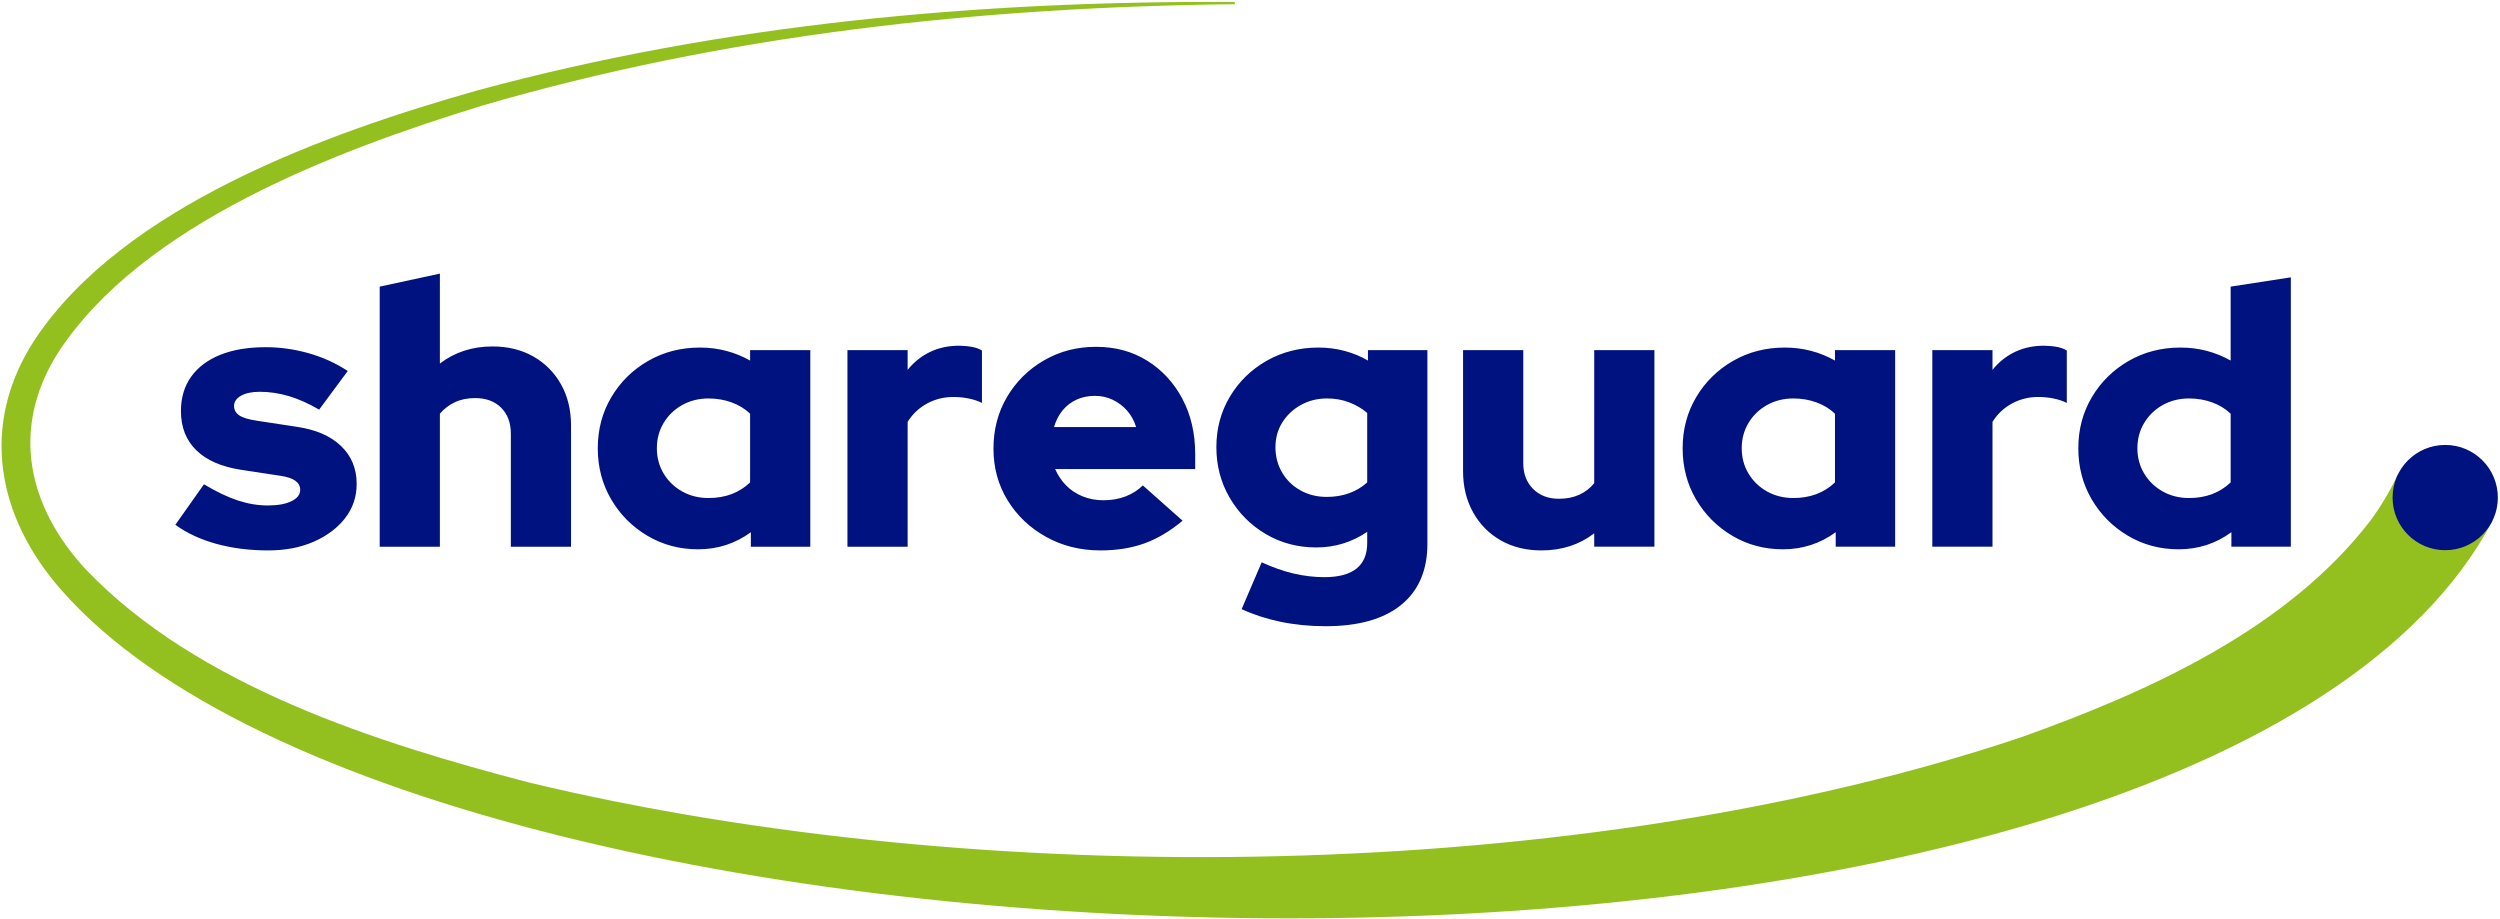
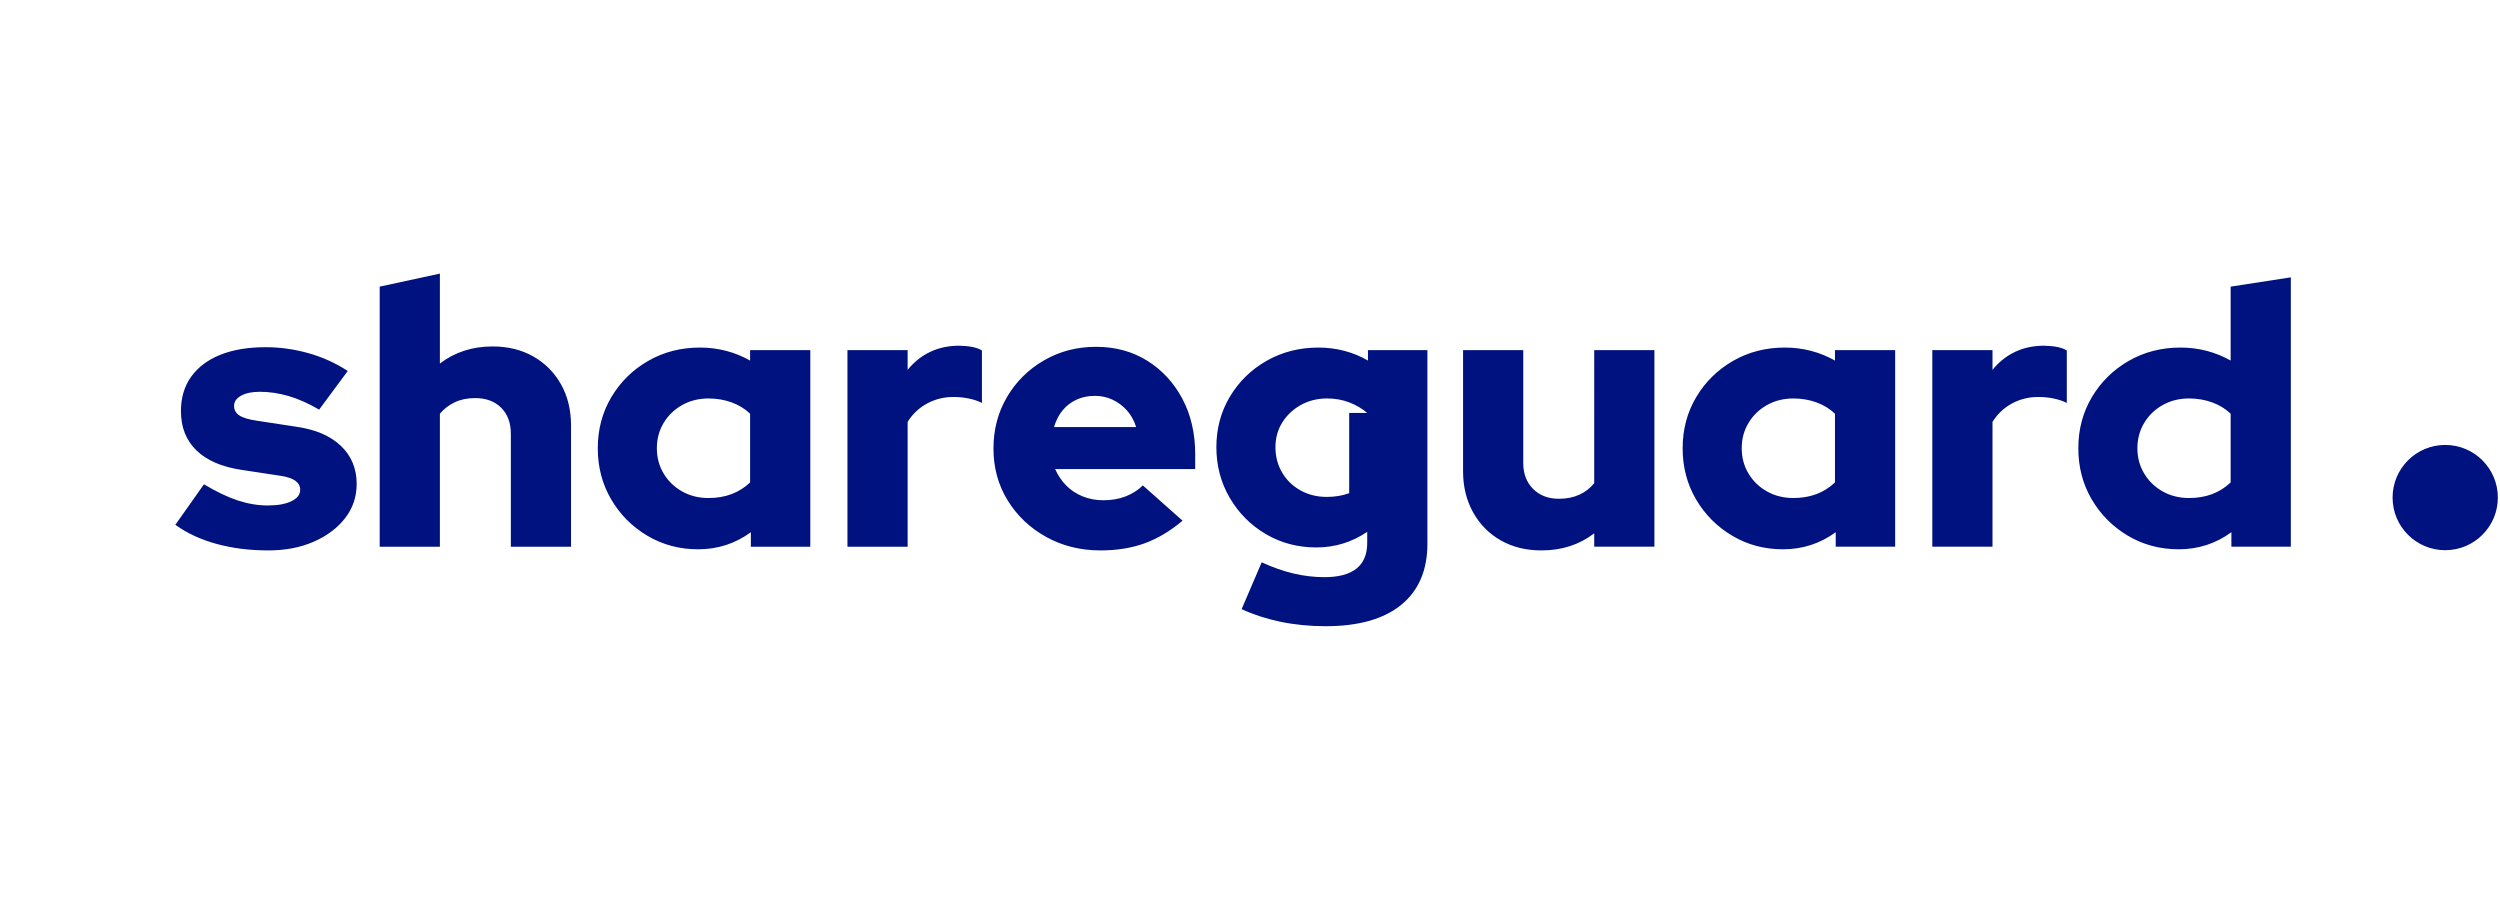
<svg xmlns="http://www.w3.org/2000/svg" width="958" height="352" viewBox="0 0 958 352" fill="none">
-   <path d="M955.173 199.529C845.991 406.22 168.135 390.138 23.791 226.417C-1.193 198.291 -7.985 162.854 13.28 130.227C47.429 78.791 125.493 50.894 182.812 34.683C277.272 9.033 375.555 0.26 473.173 0.742V1.623C375.853 2.671 278.026 13.208 184.497 40.559C129.39 57.501 54.099 85.67 21.936 135.636C4 164.447 10.625 194.154 32.962 218.286C75.613 262.862 144.391 284.669 203.053 299.938C376.208 341.45 605.43 339.287 774.629 282.477C823.446 265.045 876.54 241.092 908.505 199.292C912.619 193.669 916.069 187.8 918.84 181.813L955.173 199.529Z" fill="#93C01F" />
-   <path d="M130.622 170.843C134.655 174.687 136.673 179.552 136.673 185.436C136.673 190.373 135.2 194.739 132.259 198.535C129.316 202.332 125.305 205.347 120.229 207.576C115.15 209.805 109.337 210.922 102.788 210.922C95.67 210.922 89.072 210.09 82.998 208.43C76.923 206.77 71.655 204.326 67.195 201.098L78.158 185.579C82.903 188.427 87.22 190.491 91.114 191.772C95.005 193.053 98.849 193.694 102.646 193.694C106.443 193.694 109.455 193.149 111.687 192.057C113.916 190.967 115.033 189.518 115.033 187.715C115.033 186.291 114.415 185.13 113.182 184.227C111.947 183.326 110.001 182.685 107.345 182.305L92.396 180.027C84.897 178.888 79.177 176.397 75.24 172.553C71.301 168.709 69.332 163.703 69.332 157.532C69.332 152.407 70.636 148.018 73.247 144.363C75.856 140.711 79.583 137.91 84.423 135.963C89.264 134.019 95.052 133.045 101.793 133.045C107.296 133.045 112.755 133.806 118.166 135.323C123.576 136.843 128.606 139.12 133.257 142.157L122.295 156.964C118.212 154.592 114.322 152.86 110.62 151.767C106.918 150.677 103.217 150.13 99.515 150.13C96.572 150.13 94.199 150.629 92.397 151.625C90.592 152.622 89.692 153.927 89.692 155.54C89.692 157.06 90.355 158.269 91.685 159.17C93.013 160.073 95.29 160.761 98.518 161.234L113.467 163.512C120.87 164.558 126.588 167 130.623 170.845L130.622 170.843ZM204.369 136.602C199.86 134.04 194.663 132.758 188.78 132.758C180.996 132.758 174.258 134.943 168.563 139.307V104.853L145.499 109.836V209.496H168.563V158.527C170.176 156.63 172.098 155.159 174.329 154.113C176.558 153.07 179.145 152.547 182.089 152.547C186.264 152.547 189.586 153.782 192.055 156.249C194.522 158.718 195.757 162.04 195.757 166.215V209.496H218.821V163.083C218.821 157.104 217.54 151.835 214.977 147.28C212.415 142.724 208.877 139.165 204.37 136.602H204.369ZM287.442 134.182H310.506V209.496H287.727V203.943C281.748 208.31 275.007 210.492 267.51 210.492C260.391 210.492 253.913 208.762 248.076 205.295C242.239 201.832 237.612 197.18 234.195 191.343C230.778 185.506 229.07 178.981 229.07 171.767C229.07 164.553 230.8 158.028 234.266 152.191C237.73 146.354 242.428 141.727 248.361 138.31C254.292 134.893 260.912 133.185 268.222 133.185C271.732 133.185 275.102 133.612 278.33 134.466C281.556 135.32 284.594 136.555 287.441 138.168L287.442 134.182ZM287.442 158.527C285.449 156.63 283.075 155.181 280.324 154.185C277.57 153.188 274.629 152.69 271.497 152.69C267.795 152.69 264.45 153.522 261.46 155.181C258.47 156.843 256.096 159.121 254.341 162.015C252.584 164.911 251.707 168.161 251.707 171.767C251.707 175.373 252.584 178.625 254.341 181.519C256.096 184.415 258.469 186.693 261.46 188.353C264.45 190.015 267.795 190.844 271.497 190.844C274.723 190.844 277.665 190.346 280.324 189.349C282.98 188.352 285.353 186.857 287.442 184.864V158.525V158.527ZM356.492 134.822C353.169 136.388 350.274 138.69 347.807 141.727V134.182H324.743V209.496H347.807V161.659C349.704 158.622 352.196 156.273 355.282 154.612C358.365 152.952 361.711 152.12 365.319 152.12C367.312 152.12 369.257 152.311 371.156 152.69C373.054 153.07 374.762 153.64 376.282 154.398V134.323C374.573 133.184 371.677 132.568 367.597 132.472C363.515 132.472 359.813 133.256 356.492 134.822ZM453.09 152.832C456.365 159.003 458.002 166.073 458.002 174.045V179.74H404.328C405.371 182.114 406.77 184.202 408.528 186.005C410.283 187.809 412.394 189.208 414.863 190.205C417.33 191.202 419.989 191.7 422.836 191.7C425.968 191.7 428.815 191.201 431.378 190.205C433.94 189.208 436.123 187.809 437.927 186.005L453.161 199.53C448.413 203.516 443.551 206.413 438.568 208.215C433.585 210.017 427.962 210.92 421.697 210.92C414.009 210.92 407.055 209.189 400.84 205.723C394.622 202.26 389.711 197.586 386.105 191.7C382.497 185.816 380.695 179.22 380.695 171.91C380.695 164.6 382.425 158.006 385.891 152.12C389.355 146.236 394.078 141.562 400.057 138.097C406.037 134.633 412.679 132.9 419.99 132.9C427.393 132.9 433.942 134.68 439.637 138.239C445.332 141.798 449.816 146.663 453.09 152.832ZM435.365 163.652C434.604 161.185 433.443 159.074 431.877 157.317C430.311 155.562 428.482 154.185 426.396 153.188C424.307 152.191 422.029 151.693 419.562 151.693C417 151.693 414.673 152.169 412.586 153.116C410.497 154.066 408.717 155.419 407.247 157.174C405.774 158.931 404.66 161.09 403.901 163.652H435.365ZM524.201 134.181H546.981V208.356C546.981 218.511 543.635 226.317 536.944 231.776C530.252 237.233 520.593 239.963 507.971 239.963C501.895 239.963 496.129 239.393 490.672 238.255C485.213 237.116 480.255 235.501 475.795 233.414L483.483 215.475C487.563 217.372 491.598 218.796 495.585 219.746C499.571 220.693 503.558 221.169 507.544 221.169C512.954 221.169 517.034 220.077 519.788 217.895C522.54 215.71 523.917 212.436 523.917 208.071V203.8C518.031 207.786 511.53 209.779 504.412 209.779C497.294 209.779 490.838 208.071 485.05 204.654C479.259 201.237 474.656 196.61 471.239 190.773C467.822 184.936 466.114 178.458 466.114 171.339C466.114 164.22 467.844 157.767 471.31 151.977C474.774 146.188 479.472 141.608 485.405 138.238C491.336 134.87 497.956 133.184 505.266 133.184C508.683 133.184 512.004 133.611 515.232 134.465C518.458 135.319 521.447 136.554 524.201 138.167V134.181ZM523.916 158.242C521.923 156.534 519.62 155.181 517.011 154.184C514.4 153.187 511.576 152.689 508.54 152.689C504.838 152.689 501.492 153.521 498.503 155.18C495.513 156.842 493.139 159.073 491.384 161.871C489.627 164.672 488.75 167.829 488.75 171.339C488.75 174.947 489.604 178.197 491.312 181.091C493.021 183.987 495.37 186.265 498.36 187.925C501.35 189.587 504.695 190.417 508.397 190.417C511.529 190.417 514.399 189.943 517.01 188.993C519.619 188.045 521.922 186.668 523.915 184.864V158.24L523.916 158.242ZM610.905 185.15C609.385 187.05 607.488 188.52 605.21 189.564C602.932 190.609 600.32 191.13 597.379 191.13C593.297 191.13 589.998 189.873 587.484 187.357C584.968 184.843 583.712 181.544 583.712 177.462V134.181H560.648V180.594C560.648 186.48 561.929 191.723 564.492 196.326C567.055 200.931 570.59 204.513 575.099 207.075C579.606 209.638 584.803 210.919 590.689 210.919C598.471 210.919 605.211 208.736 610.906 204.37V209.495H633.97V134.181H610.906L610.905 185.15ZM703.16 134.181H726.224V209.495H703.445V203.942C697.466 208.309 690.725 210.491 683.228 210.491C676.109 210.491 669.631 208.761 663.794 205.294C657.957 201.831 653.329 197.179 649.913 191.342C646.496 185.505 644.788 178.98 644.788 171.766C644.788 164.552 646.518 158.027 649.984 152.19C653.448 146.353 658.146 141.726 664.079 138.309C670.01 134.892 676.63 133.184 683.94 133.184C687.45 133.184 690.82 133.611 694.048 134.465C697.274 135.319 700.312 136.554 703.159 138.167L703.16 134.181ZM703.16 158.526C701.167 156.629 698.794 155.18 696.042 154.184C693.288 153.187 690.347 152.689 687.215 152.689C683.513 152.689 680.168 153.521 677.178 155.18C674.188 156.842 671.815 159.12 670.059 162.014C668.302 164.91 667.425 168.16 667.425 171.766C667.425 175.372 668.301 178.624 670.059 181.518C671.814 184.414 674.187 186.692 677.178 188.352C680.168 190.014 683.513 190.843 687.215 190.843C690.441 190.843 693.384 190.345 696.042 189.348C698.698 188.351 701.072 186.856 703.16 184.863V158.524V158.526ZM772.21 134.821C768.887 136.387 765.993 138.689 763.525 141.726V134.181H740.461V209.495H763.525V161.658C765.422 158.621 767.914 156.272 771 154.611C774.083 152.951 777.429 152.119 781.037 152.119C783.03 152.119 784.975 152.31 786.874 152.689C788.772 153.069 790.48 153.639 791.999 154.397V134.322C790.291 133.183 787.394 132.567 783.314 132.471C779.232 132.471 775.53 133.254 772.209 134.82L772.21 134.821ZM854.784 109.835L877.848 106.275V209.495H855.069V203.942C849.09 208.309 842.349 210.491 834.852 210.491C827.733 210.491 821.255 208.761 815.418 205.294C809.581 201.831 804.953 197.179 801.537 191.342C798.12 185.505 796.412 178.98 796.412 171.766C796.412 164.552 798.142 158.027 801.608 152.19C805.072 146.353 809.77 141.726 815.703 138.309C821.634 134.892 828.254 133.184 835.564 133.184C839.074 133.184 842.444 133.611 845.672 134.465C848.898 135.319 851.936 136.554 854.783 138.167V109.835H854.784ZM854.784 158.526C852.791 156.629 850.418 155.18 847.666 154.184C844.912 153.187 841.971 152.689 838.839 152.689C835.137 152.689 831.792 153.521 828.802 155.18C825.812 156.842 823.439 159.12 821.683 162.014C819.926 164.91 819.049 168.16 819.049 171.766C819.049 175.372 819.925 178.624 821.683 181.518C823.438 184.414 825.811 186.692 828.802 188.352C831.792 190.014 835.137 190.843 838.839 190.843C842.065 190.843 845.008 190.345 847.666 189.348C850.322 188.351 852.696 186.856 854.784 184.863V158.524V158.526ZM937.006 170.499C925.867 170.499 916.837 179.529 916.837 190.668C916.837 201.807 925.867 210.837 937.006 210.837C948.145 210.837 957.175 201.807 957.175 190.668C957.175 179.529 948.145 170.499 937.006 170.499Z" fill="#001180" />
+   <path d="M130.622 170.843C134.655 174.687 136.673 179.552 136.673 185.436C136.673 190.373 135.2 194.739 132.259 198.535C129.316 202.332 125.305 205.347 120.229 207.576C115.15 209.805 109.337 210.922 102.788 210.922C95.67 210.922 89.072 210.09 82.998 208.43C76.923 206.77 71.655 204.326 67.195 201.098L78.158 185.579C82.903 188.427 87.22 190.491 91.114 191.772C95.005 193.053 98.849 193.694 102.646 193.694C106.443 193.694 109.455 193.149 111.687 192.057C113.916 190.967 115.033 189.518 115.033 187.715C115.033 186.291 114.415 185.13 113.182 184.227C111.947 183.326 110.001 182.685 107.345 182.305L92.396 180.027C84.897 178.888 79.177 176.397 75.24 172.553C71.301 168.709 69.332 163.703 69.332 157.532C69.332 152.407 70.636 148.018 73.247 144.363C75.856 140.711 79.583 137.91 84.423 135.963C89.264 134.019 95.052 133.045 101.793 133.045C107.296 133.045 112.755 133.806 118.166 135.323C123.576 136.843 128.606 139.12 133.257 142.157L122.295 156.964C118.212 154.592 114.322 152.86 110.62 151.767C106.918 150.677 103.217 150.13 99.515 150.13C96.572 150.13 94.199 150.629 92.397 151.625C90.592 152.622 89.692 153.927 89.692 155.54C89.692 157.06 90.355 158.269 91.685 159.17C93.013 160.073 95.29 160.761 98.518 161.234L113.467 163.512C120.87 164.558 126.588 167 130.623 170.845L130.622 170.843ZM204.369 136.602C199.86 134.04 194.663 132.758 188.78 132.758C180.996 132.758 174.258 134.943 168.563 139.307V104.853L145.499 109.836V209.496H168.563V158.527C170.176 156.63 172.098 155.159 174.329 154.113C176.558 153.07 179.145 152.547 182.089 152.547C186.264 152.547 189.586 153.782 192.055 156.249C194.522 158.718 195.757 162.04 195.757 166.215V209.496H218.821V163.083C218.821 157.104 217.54 151.835 214.977 147.28C212.415 142.724 208.877 139.165 204.37 136.602H204.369ZM287.442 134.182H310.506V209.496H287.727V203.943C281.748 208.31 275.007 210.492 267.51 210.492C260.391 210.492 253.913 208.762 248.076 205.295C242.239 201.832 237.612 197.18 234.195 191.343C230.778 185.506 229.07 178.981 229.07 171.767C229.07 164.553 230.8 158.028 234.266 152.191C237.73 146.354 242.428 141.727 248.361 138.31C254.292 134.893 260.912 133.185 268.222 133.185C271.732 133.185 275.102 133.612 278.33 134.466C281.556 135.32 284.594 136.555 287.441 138.168L287.442 134.182ZM287.442 158.527C285.449 156.63 283.075 155.181 280.324 154.185C277.57 153.188 274.629 152.69 271.497 152.69C267.795 152.69 264.45 153.522 261.46 155.181C258.47 156.843 256.096 159.121 254.341 162.015C252.584 164.911 251.707 168.161 251.707 171.767C251.707 175.373 252.584 178.625 254.341 181.519C256.096 184.415 258.469 186.693 261.46 188.353C264.45 190.015 267.795 190.844 271.497 190.844C274.723 190.844 277.665 190.346 280.324 189.349C282.98 188.352 285.353 186.857 287.442 184.864V158.525V158.527ZM356.492 134.822C353.169 136.388 350.274 138.69 347.807 141.727V134.182H324.743V209.496H347.807V161.659C349.704 158.622 352.196 156.273 355.282 154.612C358.365 152.952 361.711 152.12 365.319 152.12C367.312 152.12 369.257 152.311 371.156 152.69C373.054 153.07 374.762 153.64 376.282 154.398V134.323C374.573 133.184 371.677 132.568 367.597 132.472C363.515 132.472 359.813 133.256 356.492 134.822ZM453.09 152.832C456.365 159.003 458.002 166.073 458.002 174.045V179.74H404.328C405.371 182.114 406.77 184.202 408.528 186.005C410.283 187.809 412.394 189.208 414.863 190.205C417.33 191.202 419.989 191.7 422.836 191.7C425.968 191.7 428.815 191.201 431.378 190.205C433.94 189.208 436.123 187.809 437.927 186.005L453.161 199.53C448.413 203.516 443.551 206.413 438.568 208.215C433.585 210.017 427.962 210.92 421.697 210.92C414.009 210.92 407.055 209.189 400.84 205.723C394.622 202.26 389.711 197.586 386.105 191.7C382.497 185.816 380.695 179.22 380.695 171.91C380.695 164.6 382.425 158.006 385.891 152.12C389.355 146.236 394.078 141.562 400.057 138.097C406.037 134.633 412.679 132.9 419.99 132.9C427.393 132.9 433.942 134.68 439.637 138.239C445.332 141.798 449.816 146.663 453.09 152.832ZM435.365 163.652C434.604 161.185 433.443 159.074 431.877 157.317C430.311 155.562 428.482 154.185 426.396 153.188C424.307 152.191 422.029 151.693 419.562 151.693C417 151.693 414.673 152.169 412.586 153.116C410.497 154.066 408.717 155.419 407.247 157.174C405.774 158.931 404.66 161.09 403.901 163.652H435.365ZM524.201 134.181H546.981V208.356C546.981 218.511 543.635 226.317 536.944 231.776C530.252 237.233 520.593 239.963 507.971 239.963C501.895 239.963 496.129 239.393 490.672 238.255C485.213 237.116 480.255 235.501 475.795 233.414L483.483 215.475C487.563 217.372 491.598 218.796 495.585 219.746C499.571 220.693 503.558 221.169 507.544 221.169C512.954 221.169 517.034 220.077 519.788 217.895C522.54 215.71 523.917 212.436 523.917 208.071V203.8C518.031 207.786 511.53 209.779 504.412 209.779C497.294 209.779 490.838 208.071 485.05 204.654C479.259 201.237 474.656 196.61 471.239 190.773C467.822 184.936 466.114 178.458 466.114 171.339C466.114 164.22 467.844 157.767 471.31 151.977C474.774 146.188 479.472 141.608 485.405 138.238C491.336 134.87 497.956 133.184 505.266 133.184C508.683 133.184 512.004 133.611 515.232 134.465C518.458 135.319 521.447 136.554 524.201 138.167V134.181ZM523.916 158.242C521.923 156.534 519.62 155.181 517.011 154.184C514.4 153.187 511.576 152.689 508.54 152.689C504.838 152.689 501.492 153.521 498.503 155.18C495.513 156.842 493.139 159.073 491.384 161.871C489.627 164.672 488.75 167.829 488.75 171.339C488.75 174.947 489.604 178.197 491.312 181.091C493.021 183.987 495.37 186.265 498.36 187.925C501.35 189.587 504.695 190.417 508.397 190.417C511.529 190.417 514.399 189.943 517.01 188.993V158.24L523.916 158.242ZM610.905 185.15C609.385 187.05 607.488 188.52 605.21 189.564C602.932 190.609 600.32 191.13 597.379 191.13C593.297 191.13 589.998 189.873 587.484 187.357C584.968 184.843 583.712 181.544 583.712 177.462V134.181H560.648V180.594C560.648 186.48 561.929 191.723 564.492 196.326C567.055 200.931 570.59 204.513 575.099 207.075C579.606 209.638 584.803 210.919 590.689 210.919C598.471 210.919 605.211 208.736 610.906 204.37V209.495H633.97V134.181H610.906L610.905 185.15ZM703.16 134.181H726.224V209.495H703.445V203.942C697.466 208.309 690.725 210.491 683.228 210.491C676.109 210.491 669.631 208.761 663.794 205.294C657.957 201.831 653.329 197.179 649.913 191.342C646.496 185.505 644.788 178.98 644.788 171.766C644.788 164.552 646.518 158.027 649.984 152.19C653.448 146.353 658.146 141.726 664.079 138.309C670.01 134.892 676.63 133.184 683.94 133.184C687.45 133.184 690.82 133.611 694.048 134.465C697.274 135.319 700.312 136.554 703.159 138.167L703.16 134.181ZM703.16 158.526C701.167 156.629 698.794 155.18 696.042 154.184C693.288 153.187 690.347 152.689 687.215 152.689C683.513 152.689 680.168 153.521 677.178 155.18C674.188 156.842 671.815 159.12 670.059 162.014C668.302 164.91 667.425 168.16 667.425 171.766C667.425 175.372 668.301 178.624 670.059 181.518C671.814 184.414 674.187 186.692 677.178 188.352C680.168 190.014 683.513 190.843 687.215 190.843C690.441 190.843 693.384 190.345 696.042 189.348C698.698 188.351 701.072 186.856 703.16 184.863V158.524V158.526ZM772.21 134.821C768.887 136.387 765.993 138.689 763.525 141.726V134.181H740.461V209.495H763.525V161.658C765.422 158.621 767.914 156.272 771 154.611C774.083 152.951 777.429 152.119 781.037 152.119C783.03 152.119 784.975 152.31 786.874 152.689C788.772 153.069 790.48 153.639 791.999 154.397V134.322C790.291 133.183 787.394 132.567 783.314 132.471C779.232 132.471 775.53 133.254 772.209 134.82L772.21 134.821ZM854.784 109.835L877.848 106.275V209.495H855.069V203.942C849.09 208.309 842.349 210.491 834.852 210.491C827.733 210.491 821.255 208.761 815.418 205.294C809.581 201.831 804.953 197.179 801.537 191.342C798.12 185.505 796.412 178.98 796.412 171.766C796.412 164.552 798.142 158.027 801.608 152.19C805.072 146.353 809.77 141.726 815.703 138.309C821.634 134.892 828.254 133.184 835.564 133.184C839.074 133.184 842.444 133.611 845.672 134.465C848.898 135.319 851.936 136.554 854.783 138.167V109.835H854.784ZM854.784 158.526C852.791 156.629 850.418 155.18 847.666 154.184C844.912 153.187 841.971 152.689 838.839 152.689C835.137 152.689 831.792 153.521 828.802 155.18C825.812 156.842 823.439 159.12 821.683 162.014C819.926 164.91 819.049 168.16 819.049 171.766C819.049 175.372 819.925 178.624 821.683 181.518C823.438 184.414 825.811 186.692 828.802 188.352C831.792 190.014 835.137 190.843 838.839 190.843C842.065 190.843 845.008 190.345 847.666 189.348C850.322 188.351 852.696 186.856 854.784 184.863V158.524V158.526ZM937.006 170.499C925.867 170.499 916.837 179.529 916.837 190.668C916.837 201.807 925.867 210.837 937.006 210.837C948.145 210.837 957.175 201.807 957.175 190.668C957.175 179.529 948.145 170.499 937.006 170.499Z" fill="#001180" />
</svg>